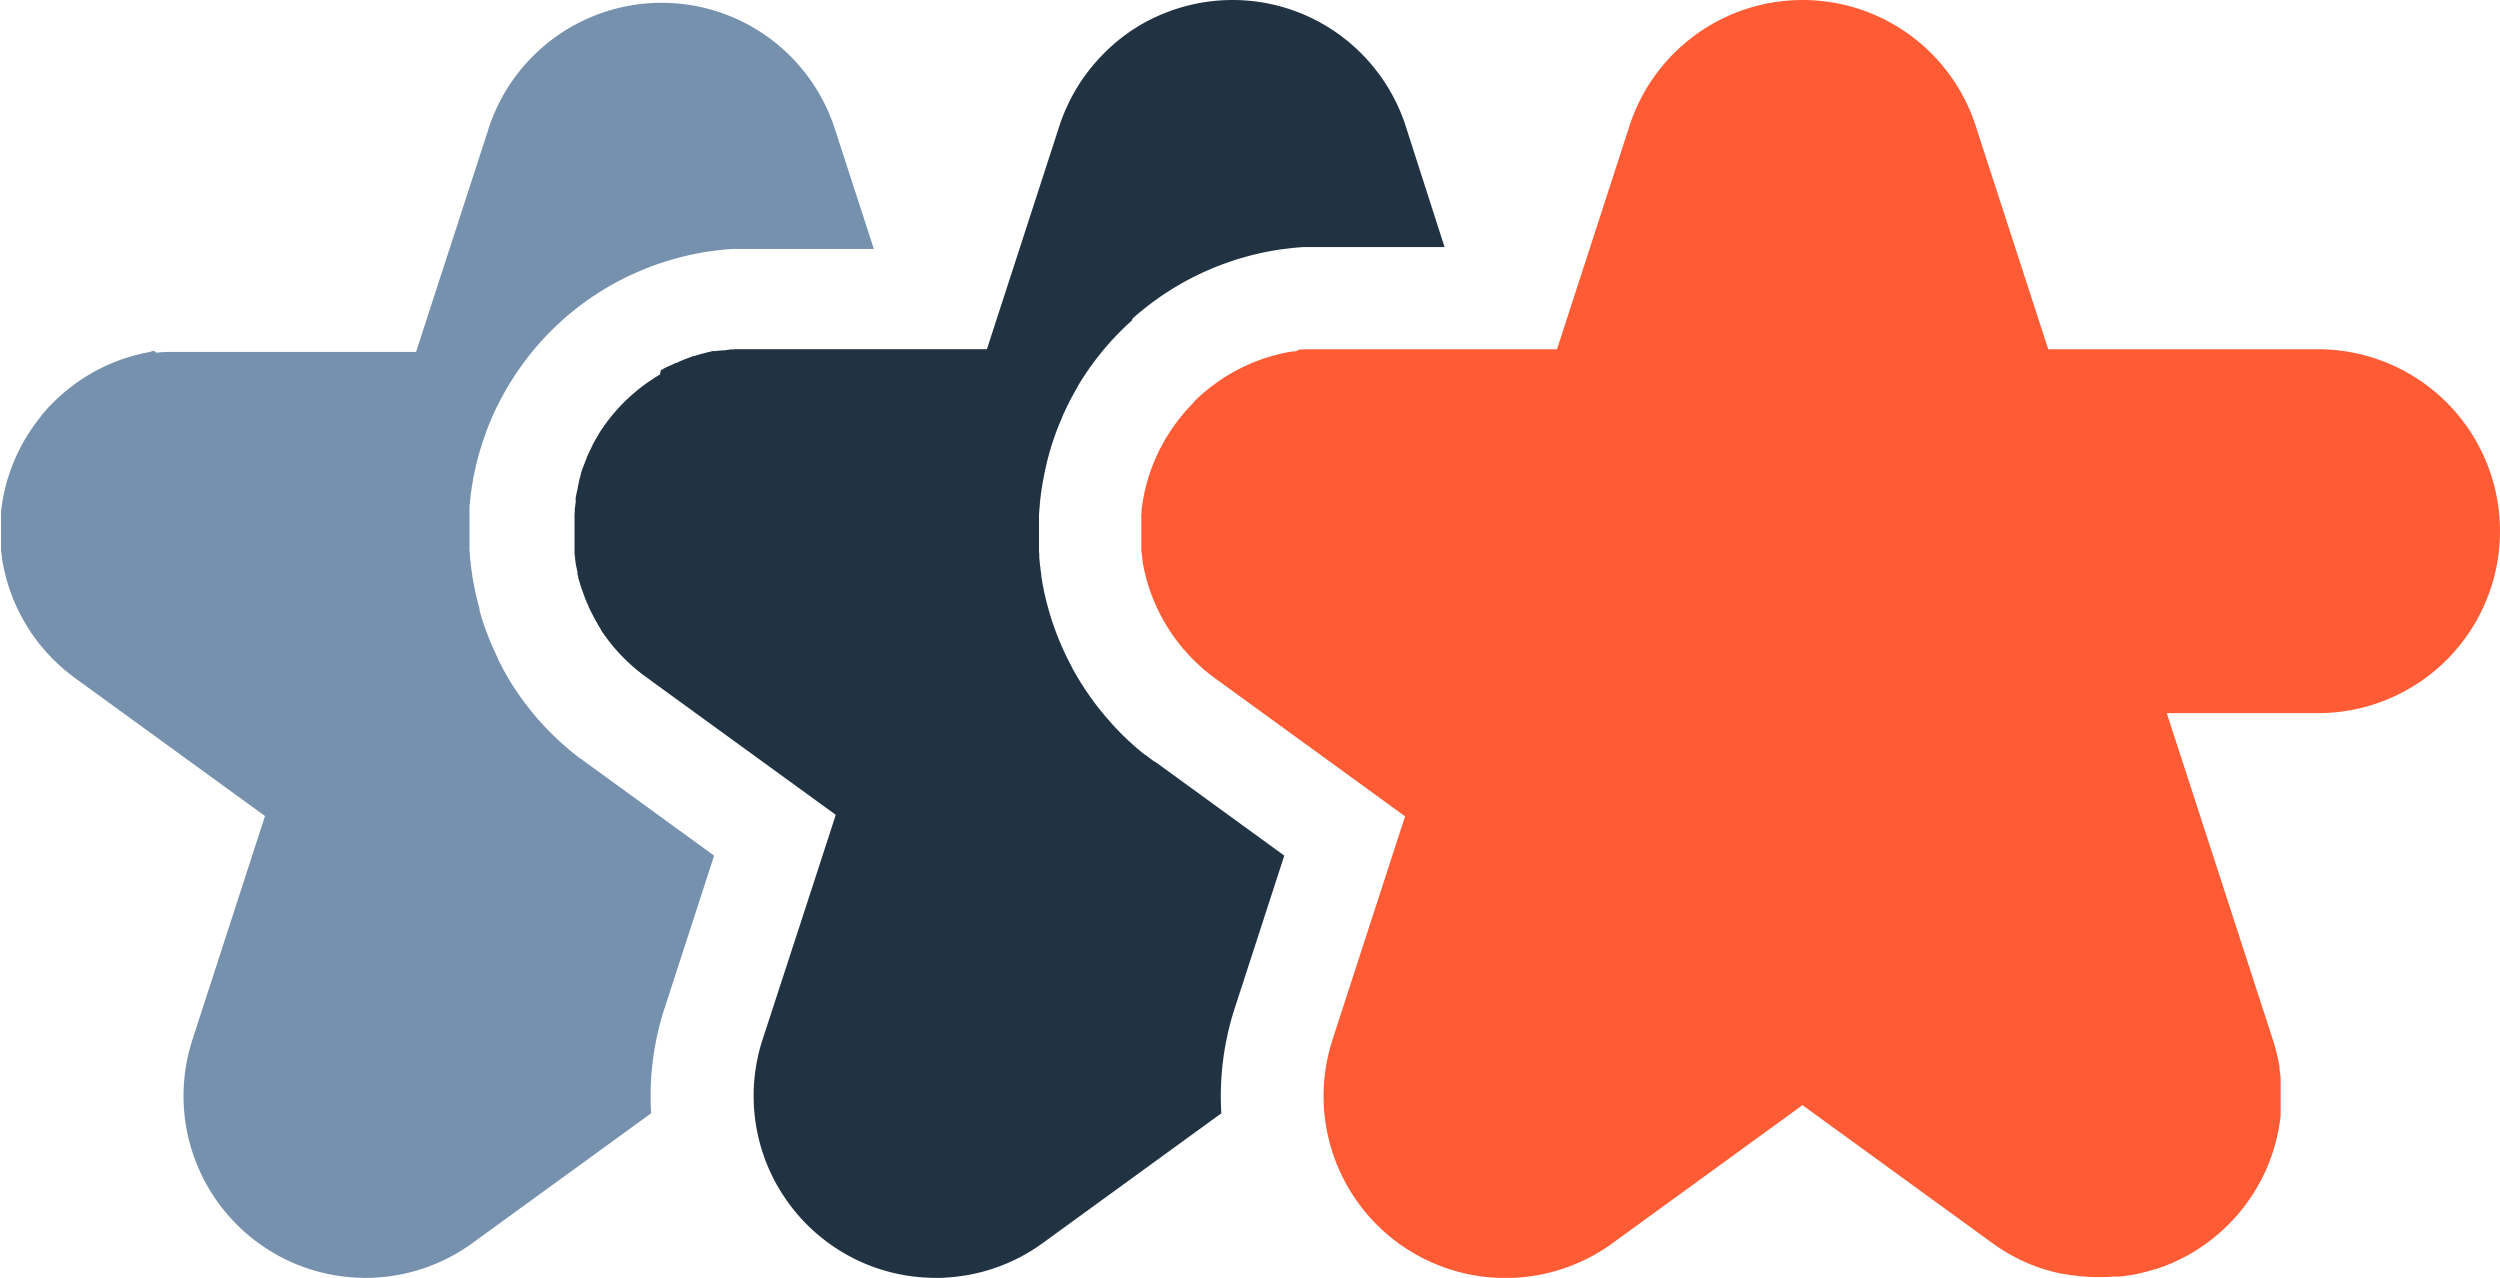
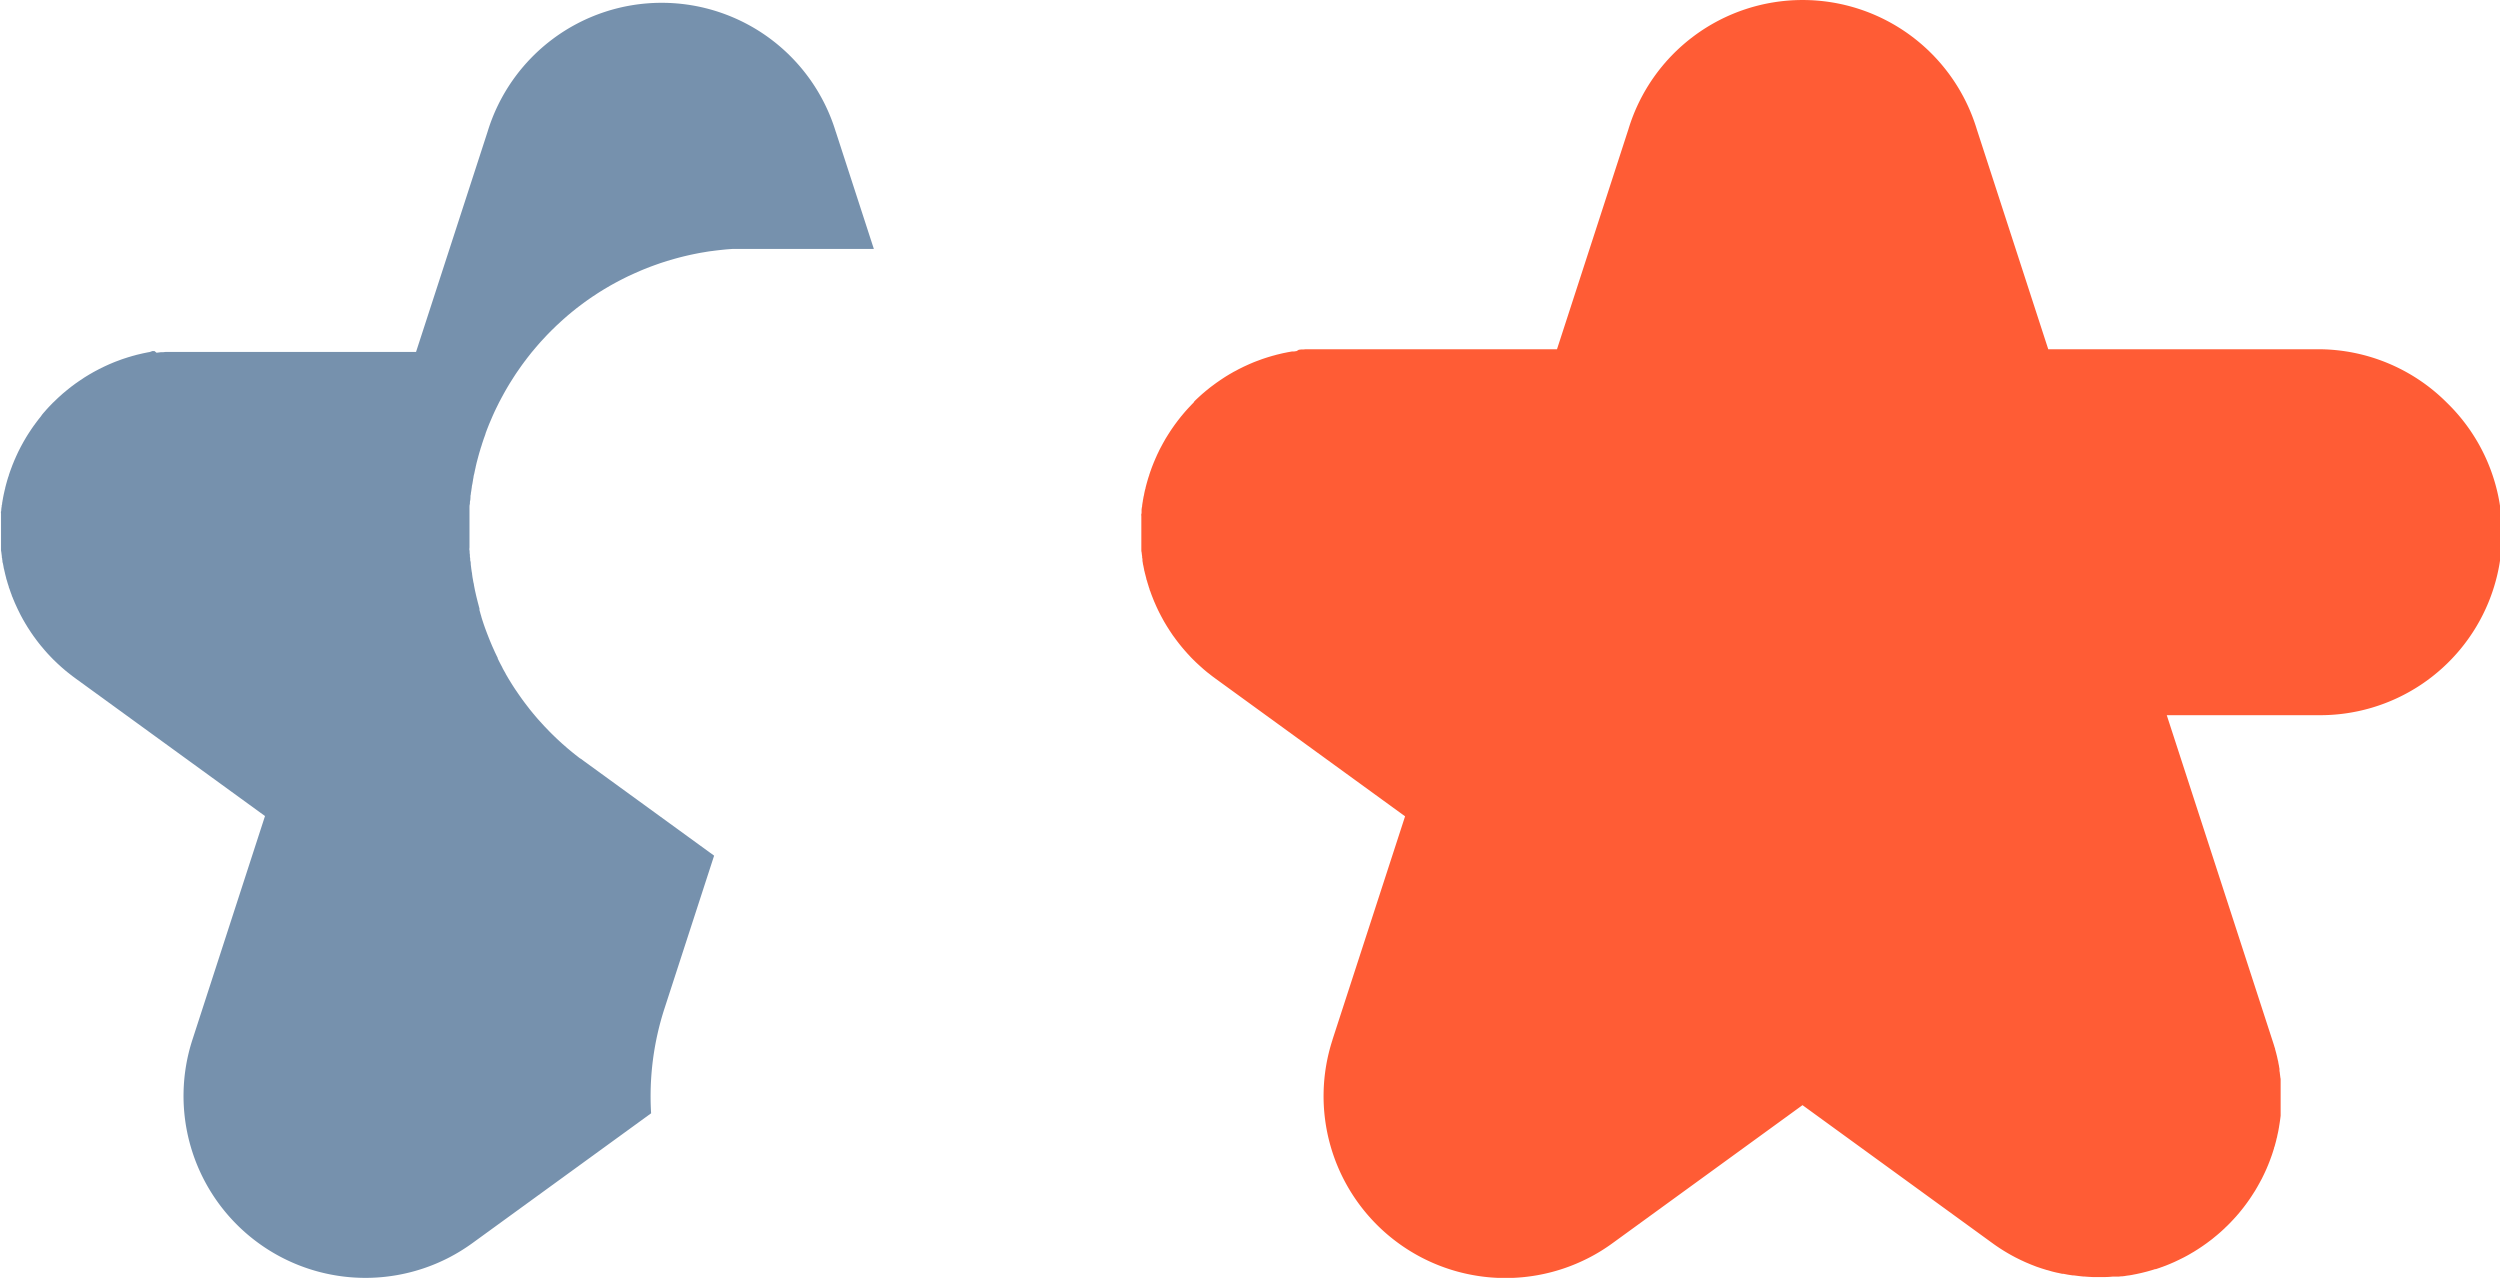
<svg xmlns="http://www.w3.org/2000/svg" width="534.09" height="273" viewBox="0 0 534.09 273">
  <path d="M142,215.32l10.56-32.52-27.69-20.12-.27-.2-.53-.4,0,0,0,0-.06,0c-.16-.11-.31-.22-.49-.37l-.59-.46-.54-.43-.63-.52-.54-.45-.58-.51-.55-.48-.58-.53-.57-.53-.49-.47-.48-.47c-.1-.09-.19-.19-.29-.29s-.23-.22-.35-.35l-.5-.52-.5-.52-.54-.59-.48-.53c-.17-.19-.35-.38-.52-.58l-.47-.55-.47-.56-.48-.59c-.15-.18-.3-.37-.44-.56l0,0,0,0-.45-.58,0,0v0l-.41-.54-.46-.62-.44-.62-.43-.61-.37-.55c-.16-.22-.31-.45-.47-.69s-.24-.38-.37-.57l-.42-.67-.36-.59c-.14-.22-.27-.45-.42-.71l-.32-.54,0,0,0-.05-.36-.62-.33-.6v-.05l-.36-.67-.32-.62-.31-.63,0-.06,0-.06-.28-.57-.32-.67-.31-.69,0,0v0c-.1-.21-.19-.43-.28-.62l-.31-.74c-.09-.21-.18-.42-.26-.63s-.2-.49-.28-.71-.17-.42-.26-.67l-.27-.72c-.08-.22-.16-.43-.25-.69s-.17-.49-.25-.73-.15-.46-.23-.7l-.21-.68v-.06c-.07-.21-.13-.43-.2-.64v-.05c-.06-.22-.13-.44-.19-.66V130l0,0c-.06-.22-.12-.43-.18-.67s-.13-.49-.19-.72l-.19-.77c-.06-.22-.11-.45-.16-.66s-.11-.5-.18-.8-.09-.41-.13-.62v0l-.15-.78c0-.22-.09-.44-.13-.67s-.08-.49-.13-.74-.06-.34-.08-.53a3.06,3.06,0,0,1-.05-.32c0-.24-.07-.47-.1-.68s-.07-.48-.1-.73l-.09-.75v0c0-.24,0-.47-.08-.71s0-.48-.07-.72,0-.49-.06-.79,0-.49-.06-.77,0-.44,0-.66v-.1c0-.22,0-.43,0-.64s0-.56,0-.81,0-.49,0-.73,0-.44,0-.67V113c0-.24,0-.49,0-.76s0-.47,0-.7,0-.53,0-.81,0-.43,0-.64V110c0-.25,0-.51,0-.78s0-.45,0-.67v-.09c0-.25,0-.49.06-.71s0-.5.07-.74.05-.46.08-.69v-.08c0-.22,0-.43.08-.65v-.06c0-.24.07-.49.1-.72s.07-.51.11-.76v0c0-.22.07-.44.11-.64s.08-.5.13-.75v-.07l.13-.7c0-.22.09-.45.15-.72l.14-.68c.06-.25.11-.5.17-.75v-.06c.06-.22.11-.44.16-.67s.13-.49.18-.69.13-.49.2-.76.14-.49.19-.7l.23-.76c.06-.23.13-.45.21-.68s.15-.49.22-.71l.24-.72c.07-.22.15-.44.24-.68s.15-.44.23-.65v-.07c.08-.22.17-.44.26-.7l.27-.69c.09-.22.17-.44.27-.68l.27-.63v0l.3-.7c.09-.21.18-.42.3-.68s.19-.43.29-.64l0,0,0,0c.1-.2.19-.4.28-.59l.33-.66.34-.69.35-.66c.11-.21.22-.42.34-.63s.25-.47.37-.68l.36-.64.38-.65c.13-.22.27-.44.4-.67l.39-.62.41-.65.37-.57c.14-.22.29-.44.44-.66l.41-.59.44-.63.27-.38.24-.32c.11-.16.23-.32.35-.47l.05-.06.4-.54,0,0,0,0,.48-.61.44-.56.53-.63.4-.48.52-.6.49-.56.49-.53.56-.6c.15-.17.31-.33.48-.51l.47-.48.28-.28c.1-.11.21-.21.33-.32l.55-.54q.26-.26.51-.48l.6-.56.52-.47.59-.52.54-.47.56-.46,0,0,0,0c.18-.16.37-.31.54-.44l.6-.49.6-.46.6-.45.59-.44.57-.41h0l0,0,.6-.42.57-.39h0l0,0,.65-.42c.18-.13.37-.25.56-.37h0l0,0c.2-.13.4-.26.61-.38s.39-.25.59-.37l0,0h0l.66-.39.59-.35.68-.38.62-.34,0,0h0l.62-.33.64-.33.67-.34.67-.33.68-.31.67-.31.66-.29.71-.31.65-.27.71-.28.69-.27.76-.28.65-.23.74-.26.68-.22.72-.23.69-.21.74-.21.72-.2.72-.19.72-.18.72-.17.75-.17.72-.15.75-.15.69-.13.73-.12.53-.09.37-.06.64-.09h.06l.67-.09.75-.09.74-.08.77-.08.74-.06.73-.05.77,0,.7,0,.8,0,.71,0h27.25l-8.12-25a38.88,38.88,0,0,0-74.41,0l-15.27,47H37.74l-.49,0-.47,0-.48,0-.48,0-.47,0-.49.05-.46,0-.5.06-.45.06L33,75l-.16,0-.29,0L32,75.2l-.45.08-.49.1-.45.09-.48.11-.46.11-.47.11-.46.13-.46.12-.46.14-.45.13-.46.15-.44.14-.47.16-.43.16-.46.17-.43.16-.45.18-.43.18-.45.19-.42.19-.44.2-.42.2-.43.21-.43.21-.41.22-.43.22-.4.22-.43.25-.39.22-.43.26-.38.23-.43.27-.37.25-.42.28-.37.25-.41.29c-.13.08-.25.17-.37.26l-.4.3-.37.27-.38.3-.37.3-.37.3-.37.31-.36.3-.36.33-.35.31-.37.34-.32.31-.37.36-.21.2a.57.57,0,0,1-.11.11l-.35.37-.32.33-.34.36c-.1.12-.21.23-.31.34l-.32.37-.32.36-.3.36L8.7,89l-.29.36c-.1.13-.21.26-.31.4l-.27.35-.31.42-.1.13c0,.07-.1.15-.16.22l-.3.43-.25.36c-.09.15-.19.29-.28.43l-.25.38-.27.42-.24.39c-.09.14-.17.28-.25.42l-.24.41-.24.42c-.07.14-.15.28-.23.42l-.22.41c-.08.14-.15.29-.22.43l-.21.41c-.08.15-.15.3-.22.45s-.13.27-.19.41l-.21.45-.18.42c-.07.15-.14.3-.2.45s-.12.28-.17.42-.13.31-.19.46-.11.28-.16.43-.12.3-.17.45-.11.29-.16.44-.11.3-.16.46l-.15.44c0,.15-.09.3-.14.45s-.09.31-.14.46-.09.3-.13.45l-.13.46-.12.45-.12.47c0,.15-.07.3-.1.45s-.08.32-.11.48-.07.3-.1.45L.72,106l-.09.45c0,.16-.06.32-.08.48s-.05.31-.08.46,0,.32-.07.48,0,.31-.07.47l-.06.47c0,.16,0,.32-.05.48s0,.31,0,.47,0,.33,0,.49l0,.46c0,.16,0,.33,0,.5s0,.3,0,.45,0,.34,0,.51,0,.3,0,.44,0,.35,0,.52v.44c0,.18,0,.35,0,.52s0,.3,0,.44,0,.34,0,.51,0,.31,0,.46l0,.49,0,.47c0,.16,0,.32,0,.48s0,.32,0,.48,0,.31.05.46l.06.5.06.44c0,.17,0,.35.08.52a.77.77,0,0,0,0,.15,2.33,2.33,0,0,0,.05.28c0,.17,0,.34.08.51l.09.44.09.5c0,.15.07.3.1.44s.07.33.11.49.07.3.1.45l.12.47.12.46c0,.16.09.31.13.46s.09.31.13.46.09.3.14.45l.15.47c0,.14.09.29.14.43s.11.32.16.47l.15.43.18.46c0,.15.1.29.16.43l.18.46.18.42c.06.15.12.3.19.45s.12.28.19.42.13.3.2.44.13.29.2.43l.21.42.21.43.21.42.23.42.22.41.25.43.22.39.26.42.23.39.27.42.25.38.27.42.26.37.28.41.27.36.29.4c.09.13.19.25.28.37l.3.39.29.36c.1.13.2.25.31.37s.2.25.31.37l.3.36.33.37.3.34.35.37.31.33.36.37.19.2.12.11.37.36.32.31.37.34.34.31.37.33.36.31.36.31.38.31.36.28.39.31.36.28.41.3.13.1,40.6,29.49L41.11,222.12a38.87,38.87,0,0,0,54.62,46.64,39.35,39.35,0,0,0,5.2-3.19h0l38.17-27.73A60.75,60.75,0,0,1,142,215.32Z" fill="#7691ad" />
-   <path d="M300.52,27.6A39,39,0,0,0,280.83,4.17c-.66-.33-1.33-.65-2-.94a38.89,38.89,0,0,0-31.64.27c-.71.32-1.4.66-2.08,1-.45.24-.9.49-1.34.75a39.7,39.7,0,0,0-5,3.48c-.39.32-.78.65-1.16,1A39.38,39.38,0,0,0,234.34,13,39,39,0,0,0,226.1,27.6l-15.26,47H159.52l-.48,0h-.47l-.44,0h-.24l-.28,0-.47,0-.49.05-.24,0-.22,0-.5.06-.45.06-.5.08h0l-.12,0-.29,0-.12,0-.38.07-.3,0-.14,0-.13,0-.36.08-.19,0-.27,0-.17,0-.31.07-.45.11-.47.11-.46.13-.46.12-.08,0-.38.11-.45.13-.25.08-.22.07-.33.11-.1,0-.09,0-.38.13-.18.07-.25.09-.46.17-.18.07-.25.09-.45.18-.31.13-.12.05-.45.19-.24.11-.18.08-.32.15-.12,0-.43.2-.21.11-.21.1a3.18,3.18,0,0,0-.32.16l-.11,0-.14.08-.27.14-.09,0-.34.18-.4.22-.1.06-.33.19-.22.12L141,80l-.43.26-.23.14-.15.09-.19.12-.24.15-.37.25-.43.28-.22.15-.14.1-.15.1-.27.19-.36.26-.4.3-.37.27-.38.3-.21.16-.16.14-.21.17-.16.13-.37.31-.17.14-.19.16-.37.33-.15.13-.19.18-.37.34-.16.16-.17.15h0l-.36.36-.17.16,0,0,0,.06-.06,0-.18.19-.18.18-.08.08-.23.25-.17.18-.17.18-.23.25-.08.09-.32.37-.23.26-.09.1-.3.36-.22.26-.1.12-.28.36c-.11.13-.21.26-.31.4l-.27.35,0,0-.28.38-.09.11v0l-.16.22-.27.39,0,0-.25.36-.17.25-.12.18-.24.38-.27.42,0,.06c-.07.11-.14.22-.2.33s-.17.28-.25.42-.16.27-.24.41l-.24.42-.23.42-.17.31,0,.1-.23.43c0,.09-.08.18-.13.27s0,.09-.07.14l-.15.3-.07.15-.2.41-.2.45c-.06.12-.11.24-.16.36l0,.06,0,.06c-.06.13-.12.26-.17.39l-.18.42a2.77,2.77,0,0,1-.1.26c0,.06,0,.13-.08.2s0,.13-.08.2a1.55,1.55,0,0,0-.08.23l-.18.45-.15.44c-.06.15-.11.3-.16.46l-.12.37,0,.07a.88.88,0,0,1,0,.15l-.09.3c0,.16-.09.31-.14.46s-.07.24-.1.36l0,.09,0,.09-.1.37c0,.1-.05.2-.08.3s0,.1,0,.15l-.12.47a.75.75,0,0,1,0,.16,2.46,2.46,0,0,1-.07.29c0,.16-.07.32-.1.48s-.07.3-.1.45-.07.32-.1.48,0,.3-.08.45,0,.2,0,.3a1.16,1.16,0,0,0,0,.18l0,.2c0,.09,0,.18,0,.26s-.05.32-.07.48,0,.31-.07.47l-.06.47,0,.32,0,.16c0,.16,0,.31-.05.47v.09l0,.4c0,.15,0,.3,0,.46l0,.5c0,.15,0,.3,0,.45s0,.34,0,.51h0c0,.15,0,.29,0,.43s0,.35,0,.52v.44c0,.18,0,.35,0,.52s0,.3,0,.44,0,.34,0,.51v.12c0,.11,0,.23,0,.34s0,.33,0,.49l0,.44v0c0,.16,0,.32,0,.48s0,.32,0,.48l0,.27a1.11,1.11,0,0,0,0,.19l0,.27,0,.23.06.44c0,.17,0,.35.07.52s0,.06,0,.1v0c0,.1,0,.19,0,.28l.09.51a.43.43,0,0,1,0,.11l.06.33c0,.17.07.33.1.5s.06.3.1.44a.43.43,0,0,0,0,.11l.09.38a2.44,2.44,0,0,0,.06.26c0,.06,0,.13,0,.19s0,.13,0,.19,0,.19.07.28.06.22.08.32a.74.74,0,0,1,0,.14c0,.16.08.31.13.46s.09.31.13.46.09.3.14.45,0,.16.07.23a2.17,2.17,0,0,1,.07.24l.06.17.09.26c.05.16.1.32.16.47l.15.43c.06.16.12.31.17.46s.11.29.17.43l0,.07.15.39.09.21.09.21.12.28a1.22,1.22,0,0,0,.07.17l.09.21a2,2,0,0,0,.1.21c.06.15.13.3.2.44l0,.07c0,.12.11.24.17.36a1.19,1.19,0,0,0,.08.16l.12.26.12.23a1.86,1.86,0,0,0,.1.2c0,.08.07.15.11.22a1.86,1.86,0,0,1,.1.2l.2.37,0,.05,0,0,.2.37.24.43.23.39.2.33.06.09s0,0,0,.08l.19.31.17.26a1.4,1.4,0,0,0,.1.16l.21.33,0,.05,0,.05.24.37c.08.12.17.24.25.37s.19.27.29.41l.27.36c.09.14.19.27.29.4l.14.18.14.19.3.39.15.18.14.18.3.37.31.37.28.32,0,0,.33.37c.06.08.13.15.2.23a.52.52,0,0,1,.1.11l.35.37a3.07,3.07,0,0,0,.25.26l.06.07.36.37.19.2.12.11.37.36.22.21.1.1.37.34.15.14.19.17.37.33c.12.1.23.21.36.31l.36.31.38.31.36.28.11.09.28.22.36.28.41.3.13.1,6.33,4.6,34.27,24.89-5.2,16L162.9,222.12a38.91,38.91,0,0,0,2.34,29.66c.45.89.94,1.75,1.46,2.59a38.85,38.85,0,0,0,21.16,16.73,40.05,40.05,0,0,0,6,1.43q1.59.24,3.18.36c1,.07,1.91.11,2.87.11s1.73,0,2.6-.09c.65-.05,1.3-.1,1.94-.18s1.51-.2,2.26-.33a38.82,38.82,0,0,0,16.05-6.83h0l15.44-11.22,22.72-16.51a61,61,0,0,1,2.89-22.53l10.56-32.52-27.66-20.1-.06,0-.06,0-.14-.1-.59-.44-.55-.42-.55-.43-.05,0,0,0,0,0-.05,0-.49-.39-.59-.49-.53-.44,0,0,0,0-.55-.47-.57-.51-.53-.48c-.2-.19-.41-.37-.57-.53l-.47-.45,0,0,0,0,0,0-.45-.43-.3-.3-.35-.35c-.17-.18-.34-.35-.5-.53l-.5-.52-.54-.58L237,154c-.17-.19-.34-.37-.51-.58l-.47-.54-.43-.52-.07-.08-.44-.54,0,0,0,0-.43-.54-.45-.58-.42-.56,0,0,0,0-.44-.6-.44-.61-.43-.62-.4-.59c-.15-.21-.29-.42-.43-.64s-.25-.39-.39-.61l-.41-.63-.36-.6,0,0v0l-.36-.6-.38-.65c-.13-.22-.25-.45-.37-.66l-.34-.61v-.05c-.13-.23-.24-.45-.36-.68l-.32-.61c-.12-.23-.23-.46-.34-.68l-.34-.69c-.1-.21-.2-.42-.29-.63s-.22-.46-.31-.68l-.31-.68c-.1-.24-.2-.48-.29-.68l-.29-.71c-.1-.24-.19-.48-.28-.7s-.18-.46-.25-.66-.19-.49-.27-.72-.16-.44-.24-.68l-.26-.75c-.07-.22-.15-.43-.23-.69l-.21-.68c-.08-.24-.15-.48-.23-.74s-.14-.48-.2-.71-.14-.51-.2-.72-.13-.49-.19-.72-.13-.49-.18-.71-.12-.49-.17-.72-.12-.51-.17-.76l-.15-.71c0-.25-.1-.51-.16-.78l-.12-.66v-.07c0-.22-.08-.44-.12-.7s-.06-.33-.09-.51,0-.24,0-.36-.07-.45-.1-.65l-.09-.72c0-.27-.07-.55-.1-.78s0-.46-.07-.68v0c0-.26-.05-.51-.07-.79v-.07c0-.2,0-.41,0-.62l-.06-.75c0-.25,0-.5,0-.75s0-.47,0-.73V116c0-.25,0-.5,0-.71s0-.4,0-.6v-.14c0-.22,0-.45,0-.67V113c0-.24,0-.48,0-.72v-.1c0-.21,0-.42,0-.63s0-.53,0-.83l0-.63q0-.41.06-.84c0-.23,0-.46.05-.67l.06-.75v-.13l.07-.59V107c0-.25.06-.5.09-.77l.09-.74c0-.23.07-.47.1-.7s.07-.5.11-.73.08-.49.12-.77.09-.5.13-.7.09-.49.14-.74l.15-.75c.05-.24.1-.48.14-.69l.18-.79c.05-.22.11-.44.16-.65v-.07c.05-.23.11-.46.18-.71s.11-.45.18-.67l.18-.68,0-.06v0c.07-.22.13-.44.19-.62s.16-.53.22-.75.15-.45.23-.71.15-.45.24-.72.15-.46.24-.69.15-.44.23-.66l.28-.75c.08-.22.17-.43.27-.69l.28-.69c.09-.23.19-.46.28-.67s.18-.44.28-.65v-.05l.27-.63.34-.72c.1-.22.2-.44.3-.64l.35-.72c.1-.21.21-.42.32-.63l.35-.67c.11-.21.22-.43.35-.65l.36-.66.36-.64.35-.6,0-.05,0,0,.34-.57,0,0v0c.13-.21.26-.41.38-.62l.41-.65c.13-.18.25-.37.38-.57s.3-.46.48-.72l.38-.55c.14-.2.27-.39.42-.59l.3-.42h0l0,0h0l.17-.23.42-.55q.21-.3.42-.57l.53-.66c.13-.18.27-.35.41-.52l.42-.51.08-.1.44-.52,0,0,0,0,.5-.57.48-.55.5-.54,0,0h0l.5-.53c.13-.15.27-.29.4-.43l0,0,0,0,0,0,.46-.47.22-.22,0,0,0,0,.36-.36.52-.5.54-.52.53-.49.54-.48L242,68l0,0,.53-.46.55-.47.57-.48.6-.49.54-.43.62-.48.6-.46.6-.44.58-.42.62-.44.59-.4.64-.42.62-.4.66-.42.59-.36.66-.39.65-.38.62-.36h0l0,0,.62-.34.67-.35.63-.33.66-.33.7-.34.67-.32.65-.29.66-.29.71-.31.65-.27.7-.28.68-.26.75-.28.7-.25.72-.24c.22-.08.45-.16.66-.22l.72-.23.71-.22.72-.2.72-.2.73-.2.73-.18.72-.17.74-.17.71-.15.77-.15.7-.13.71-.12.54-.09.36-.06.64-.09H274l.66-.09.73-.09.75-.08.77-.08.74-.06.74-.05.75,0,.71,0,.8,0,.71,0h27.25Z" fill="#213343" />
-   <path d="M522.71,86a38.88,38.88,0,0,0-27.49-11.39H437.58l-15.27-47a38.88,38.88,0,0,0-74.42,0l-15.26,47H281.32l-.5,0-.46,0-.49,0-.47,0-.47,0-.49.05-.46,0-.5.06L277,75l-.5.08-.16,0-.29,0-.5.09-.45.08-.49.1-.45.09-.48.11-.45.11-.47.11-.46.13-.46.12-.47.14-.44.13-.47.15-.43.14-.47.16-.43.16-.46.17-.43.16-.46.18-.42.18-.45.19-.42.19-.44.2-.43.2-.42.21-.43.21c-.14.07-.28.14-.41.22s-.29.15-.43.23l-.41.21-.43.25-.39.22-.43.26-.38.23-.42.27-.38.25-.42.28-.36.25-.42.29-.36.26-.4.3-.37.27-.39.3-.36.3-.38.3-.36.31-.36.3-.37.33-.34.31-.37.34-.33.31-.36.36L255,86l-.11.11-.36.37-.31.33-.34.36-.31.34-.33.37-.31.36-.3.36-.32.38-.28.36-.32.4-.26.35-.31.42a.64.64,0,0,0-.1.13l-.16.22-.3.43-.25.36-.29.43-.24.38-.27.42-.24.39-.26.42c-.08.14-.16.27-.23.41l-.24.42c-.08.14-.16.28-.23.42l-.22.41-.23.43-.21.41-.21.45-.2.41c-.07.15-.14.3-.2.45s-.13.28-.19.42l-.19.45-.18.42-.18.46c-.06.14-.11.28-.17.43s-.11.3-.17.45l-.15.44c-.06.15-.11.3-.16.46l-.15.44c0,.15-.1.3-.14.45s-.1.31-.14.46-.09.3-.13.45-.09.31-.13.46l-.12.45-.12.47c0,.15-.07.3-.11.45s-.07.32-.11.48l-.09.45c0,.16-.07.32-.1.48s-.06.3-.08.45l-.09.48c0,.16-.05.31-.07.46s-.05.32-.07.48,0,.31-.07.47l-.06.47c0,.16,0,.32,0,.48s0,.31-.05.47,0,.33,0,.49,0,.3,0,.46l0,.5c0,.15,0,.3,0,.45s0,.34,0,.51,0,.3,0,.44,0,.35,0,.52v.44c0,.18,0,.35,0,.52v.44c0,.17,0,.34,0,.51s0,.31,0,.46l0,.49c0,.16,0,.32,0,.47s0,.32,0,.48,0,.32,0,.48,0,.31.05.46l.06.5.06.44c0,.17,0,.35.07.51l0,.16c0,.1,0,.19,0,.28l.09.51c0,.15.05.29.08.44s.07.33.1.5l.09.44c0,.17.08.33.11.49s.07.3.11.45l.12.47.12.46c0,.16.08.31.13.46s.08.31.13.46.09.3.14.45.09.31.14.47l.15.43c0,.16.1.32.16.47l.15.43c.06.16.11.31.17.46s.11.29.17.43l.18.46.17.42.2.45.18.42.2.44c.07.14.14.29.2.43l.21.42c.07.15.14.29.22.43l.21.42.23.42.22.41.24.43.23.39.25.42.24.39.27.42.24.38.28.42c.08.12.17.24.25.37s.19.27.29.41l.27.36c.09.14.19.27.29.4s.18.25.28.37l.3.39.29.36.3.37.31.37.31.36.33.37.3.34.35.37.3.33.36.37c.07.06.13.13.2.2l.12.11.36.36.33.31.37.34.34.31.37.33.35.31.37.31.37.31.37.28.39.31.36.28.41.3.13.1,40.6,29.49-15.51,47.73a38.86,38.86,0,0,0,54.61,46.64,38.09,38.09,0,0,0,5.2-3.19h0l40.6-29.5,40.6,29.5a38.62,38.62,0,0,0,4.43,2.78l.1.05c.16.09.32.18.49.26l.18.09h0l.93.46.21.09c.31.15.61.29.92.42h0l.95.4.23.09.95.37h0l1,.34.25.08,1,.31h.06l.92.27.26.07,1,.24.06,0,.93.21.26,0,1,.19h0l1,.15.25,0,1,.13h0l1,.11.23,0c.68.06,1.37.1,2.05.12h.23l1,0c.91,0,1.83,0,2.74-.1l.3,0,.3,0,.46,0,.25,0,.51-.06.23,0,.53-.06.28-.05.47-.07h.09l.78-.13.28-.06.59-.11.31-.07.6-.13.26-.06.84-.21.2-.05.64-.18.32-.09.53-.16.33-.11.18,0,.25-.09.51-.17.4-.15a5,5,0,0,0,.5-.18l.41-.15.47-.19.42-.17.46-.2.42-.18.45-.21.42-.2c.15-.07.29-.13.43-.21l.43-.21.42-.21.43-.23.41-.22.42-.24.4-.24.42-.24.4-.25.4-.25.4-.26.39-.26.4-.27.38-.27.4-.28.36-.27.4-.3.36-.27.39-.32.34-.28.39-.32.34-.29.38-.33.33-.3.37-.34c.11-.1.22-.2.32-.31s.25-.23.37-.35l.31-.31.36-.36.31-.33.34-.36c.11-.11.21-.23.31-.34l.33-.36.31-.36.31-.36.31-.38.29-.36.31-.39.28-.37.3-.4c.06-.08.11-.16.17-.23l.1-.14.29-.41.26-.37c.09-.14.18-.28.28-.42l.25-.39c.09-.13.18-.27.26-.41l.26-.4.24-.4c.08-.15.17-.29.25-.43s.15-.26.22-.39.17-.3.25-.45l.21-.39.25-.46a.61.61,0,0,1,.07-.14l.12-.25.23-.47c.07-.13.13-.27.19-.4s.15-.31.22-.47l.18-.4c.07-.16.14-.31.2-.47l.18-.42.18-.46c.06-.14.12-.29.17-.43s.12-.31.17-.46.11-.29.16-.44.11-.3.16-.45l.15-.46c.05-.15.1-.3.14-.44l.15-.47c0-.15.08-.29.13-.44s.08-.32.13-.48l.12-.44.12-.47c0-.15.07-.3.11-.45s.07-.32.1-.48.07-.3.1-.45.07-.31.1-.47.06-.31.08-.46l.09-.47c0-.16.05-.31.07-.47s.05-.31.07-.46.05-.32.07-.48l.06-.46.06-.49c0-.15,0-.3,0-.45s0-.33,0-.5l0-.44c0-.17,0-.34,0-.5s0-.3,0-.45,0-.34,0-.5,0-.3,0-.45,0-.34,0-.5v-.95c0-.15,0-.31,0-.46s0-.33,0-.49,0-.31,0-.47,0-.32,0-.48,0-.32,0-.47,0-.32,0-.48,0-.32,0-.48,0-.31-.05-.47l-.06-.49-.06-.46c0-.16-.05-.33-.07-.49a2.89,2.89,0,0,1,0-.29l0-.17-.09-.49c0-.15-.05-.3-.08-.45l-.09-.48c0-.16-.07-.31-.1-.47s-.07-.31-.1-.46-.07-.32-.11-.48-.08-.3-.11-.44-.09-.33-.13-.49l-.12-.43c0-.17-.09-.34-.14-.5l-.12-.42c-.06-.17-.11-.34-.16-.5l-.05-.15-22.68-69.8h32.39A38.87,38.87,0,0,0,522.71,86Z" fill="#ff5c35" />
+   <path d="M522.71,86a38.88,38.88,0,0,0-27.49-11.39H437.58l-15.27-47a38.88,38.88,0,0,0-74.42,0l-15.26,47H281.32l-.5,0-.46,0-.49,0-.47,0-.47,0-.49.05-.46,0-.5.06L277,75l-.5.08-.16,0-.29,0-.5.09-.45.08-.49.1-.45.09-.48.11-.45.11-.47.11-.46.13-.46.12-.47.14-.44.13-.47.15-.43.14-.47.16-.43.16-.46.17-.43.16-.46.18-.42.18-.45.19-.42.19-.44.2-.43.2-.42.21-.43.21c-.14.07-.28.14-.41.22s-.29.15-.43.23l-.41.21-.43.25-.39.22-.43.26-.38.23-.42.27-.38.25-.42.28-.36.25-.42.29-.36.26-.4.3-.37.27-.39.3-.36.3-.38.3-.36.31-.36.3-.37.33-.34.31-.37.34-.33.31-.36.36L255,86l-.11.11-.36.37-.31.33-.34.36-.31.34-.33.37-.31.36-.3.36-.32.38-.28.36-.32.4-.26.35-.31.42a.64.64,0,0,0-.1.13l-.16.22-.3.43-.25.36-.29.43-.24.38-.27.42-.24.39-.26.42c-.08.14-.16.27-.23.41l-.24.42c-.08.14-.16.28-.23.42l-.22.41-.23.43-.21.41-.21.45-.2.41c-.07.15-.14.3-.2.45s-.13.28-.19.42l-.19.45-.18.42-.18.46c-.06.14-.11.28-.17.43s-.11.3-.17.45l-.15.44c-.06.15-.11.3-.16.46l-.15.44c0,.15-.1.3-.14.45s-.1.31-.14.46-.09.3-.13.45-.09.31-.13.46l-.12.45-.12.47c0,.15-.07.3-.11.45s-.07.32-.11.48l-.09.45c0,.16-.07.32-.1.48s-.06.3-.08.45l-.09.48c0,.16-.05.31-.07.46s-.05.32-.07.48,0,.31-.07.47l-.06.47c0,.16,0,.32,0,.48s0,.31-.05.47,0,.33,0,.49,0,.3,0,.46l0,.5c0,.15,0,.3,0,.45s0,.34,0,.51,0,.3,0,.44,0,.35,0,.52v.44c0,.18,0,.35,0,.52v.44c0,.17,0,.34,0,.51s0,.31,0,.46l0,.49c0,.16,0,.32,0,.47s0,.32,0,.48,0,.32,0,.48,0,.31.05.46l.06.5.06.44c0,.17,0,.35.07.51l0,.16c0,.1,0,.19,0,.28l.09.51c0,.15.05.29.08.44s.07.33.1.5l.09.44c0,.17.08.33.11.49s.07.3.11.45l.12.47.12.46c0,.16.08.31.13.46s.08.31.13.46.09.3.14.45.09.31.14.47l.15.43c0,.16.1.32.16.47l.15.43c.06.16.11.31.17.46s.11.29.17.43l.18.46.17.42.2.45.18.42.2.44c.07.14.14.29.2.43l.21.42c.07.15.14.29.22.43l.21.42.23.42.22.41.24.43.23.39.25.42.24.39.27.42.24.38.28.42c.08.12.17.24.25.37s.19.27.29.41l.27.36c.09.14.19.27.29.4s.18.25.28.37l.3.39.29.36.3.37.31.37.31.36.33.37.3.34.35.37.3.33.36.37c.07.06.13.13.2.2l.12.11.36.36.33.31.37.34.34.31.37.33.35.31.37.31.37.31.37.28.39.31.36.28.41.3.13.1,40.6,29.49-15.51,47.73a38.86,38.86,0,0,0,54.61,46.64,38.09,38.09,0,0,0,5.2-3.19h0l40.6-29.5,40.6,29.5a38.62,38.62,0,0,0,4.43,2.78l.1.05c.16.09.32.18.49.26l.18.09h0l.93.46.21.09c.31.15.61.29.92.42h0l.95.4.23.09.95.37h0l1,.34.25.08,1,.31h.06l.92.27.26.07,1,.24.06,0,.93.21.26,0,1,.19h0l1,.15.25,0,1,.13h0l1,.11.23,0c.68.06,1.37.1,2.05.12h.23l1,0c.91,0,1.83,0,2.74-.1l.3,0,.3,0,.46,0,.25,0,.51-.06.23,0,.53-.06.28-.05.47-.07h.09l.78-.13.28-.06.59-.11.31-.07.6-.13.26-.06.84-.21.2-.05.64-.18.32-.09.53-.16.33-.11.18,0,.25-.09.51-.17.4-.15a5,5,0,0,0,.5-.18l.41-.15.47-.19.42-.17.46-.2.42-.18.45-.21.42-.2c.15-.07.29-.13.43-.21l.43-.21.42-.21.43-.23.41-.22.42-.24.4-.24.42-.24.4-.25.4-.25.4-.26.39-.26.4-.27.38-.27.4-.28.36-.27.4-.3.36-.27.39-.32.34-.28.39-.32.34-.29.38-.33.33-.3.37-.34c.11-.1.22-.2.32-.31s.25-.23.37-.35l.31-.31.36-.36.31-.33.34-.36c.11-.11.21-.23.31-.34l.33-.36.31-.36.31-.36.31-.38.29-.36.31-.39.28-.37.3-.4c.06-.08.11-.16.17-.23l.1-.14.29-.41.26-.37c.09-.14.18-.28.28-.42l.25-.39c.09-.13.18-.27.26-.41l.26-.4.24-.4c.08-.15.17-.29.25-.43s.15-.26.22-.39.17-.3.25-.45l.21-.39.25-.46a.61.61,0,0,1,.07-.14l.12-.25.23-.47c.07-.13.13-.27.19-.4s.15-.31.22-.47l.18-.4c.07-.16.14-.31.2-.47l.18-.42.18-.46c.06-.14.12-.29.17-.43s.12-.31.17-.46.11-.29.16-.44.11-.3.16-.45l.15-.46c.05-.15.1-.3.14-.44l.15-.47c0-.15.08-.29.13-.44s.08-.32.13-.48l.12-.44.12-.47c0-.15.07-.3.11-.45s.07-.32.1-.48.07-.3.1-.45.07-.31.1-.47.06-.31.08-.46l.09-.47c0-.16.05-.31.07-.47s.05-.31.07-.46.05-.32.07-.48l.06-.46.06-.49c0-.15,0-.3,0-.45s0-.33,0-.5c0-.17,0-.34,0-.5s0-.3,0-.45,0-.34,0-.5,0-.3,0-.45,0-.34,0-.5v-.95c0-.15,0-.31,0-.46s0-.33,0-.49,0-.31,0-.47,0-.32,0-.48,0-.32,0-.47,0-.32,0-.48,0-.32,0-.48,0-.31-.05-.47l-.06-.49-.06-.46c0-.16-.05-.33-.07-.49a2.89,2.89,0,0,1,0-.29l0-.17-.09-.49c0-.15-.05-.3-.08-.45l-.09-.48c0-.16-.07-.31-.1-.47s-.07-.31-.1-.46-.07-.32-.11-.48-.08-.3-.11-.44-.09-.33-.13-.49l-.12-.43c0-.17-.09-.34-.14-.5l-.12-.42c-.06-.17-.11-.34-.16-.5l-.05-.15-22.68-69.8h32.39A38.87,38.87,0,0,0,522.71,86Z" fill="#ff5c35" />
</svg>